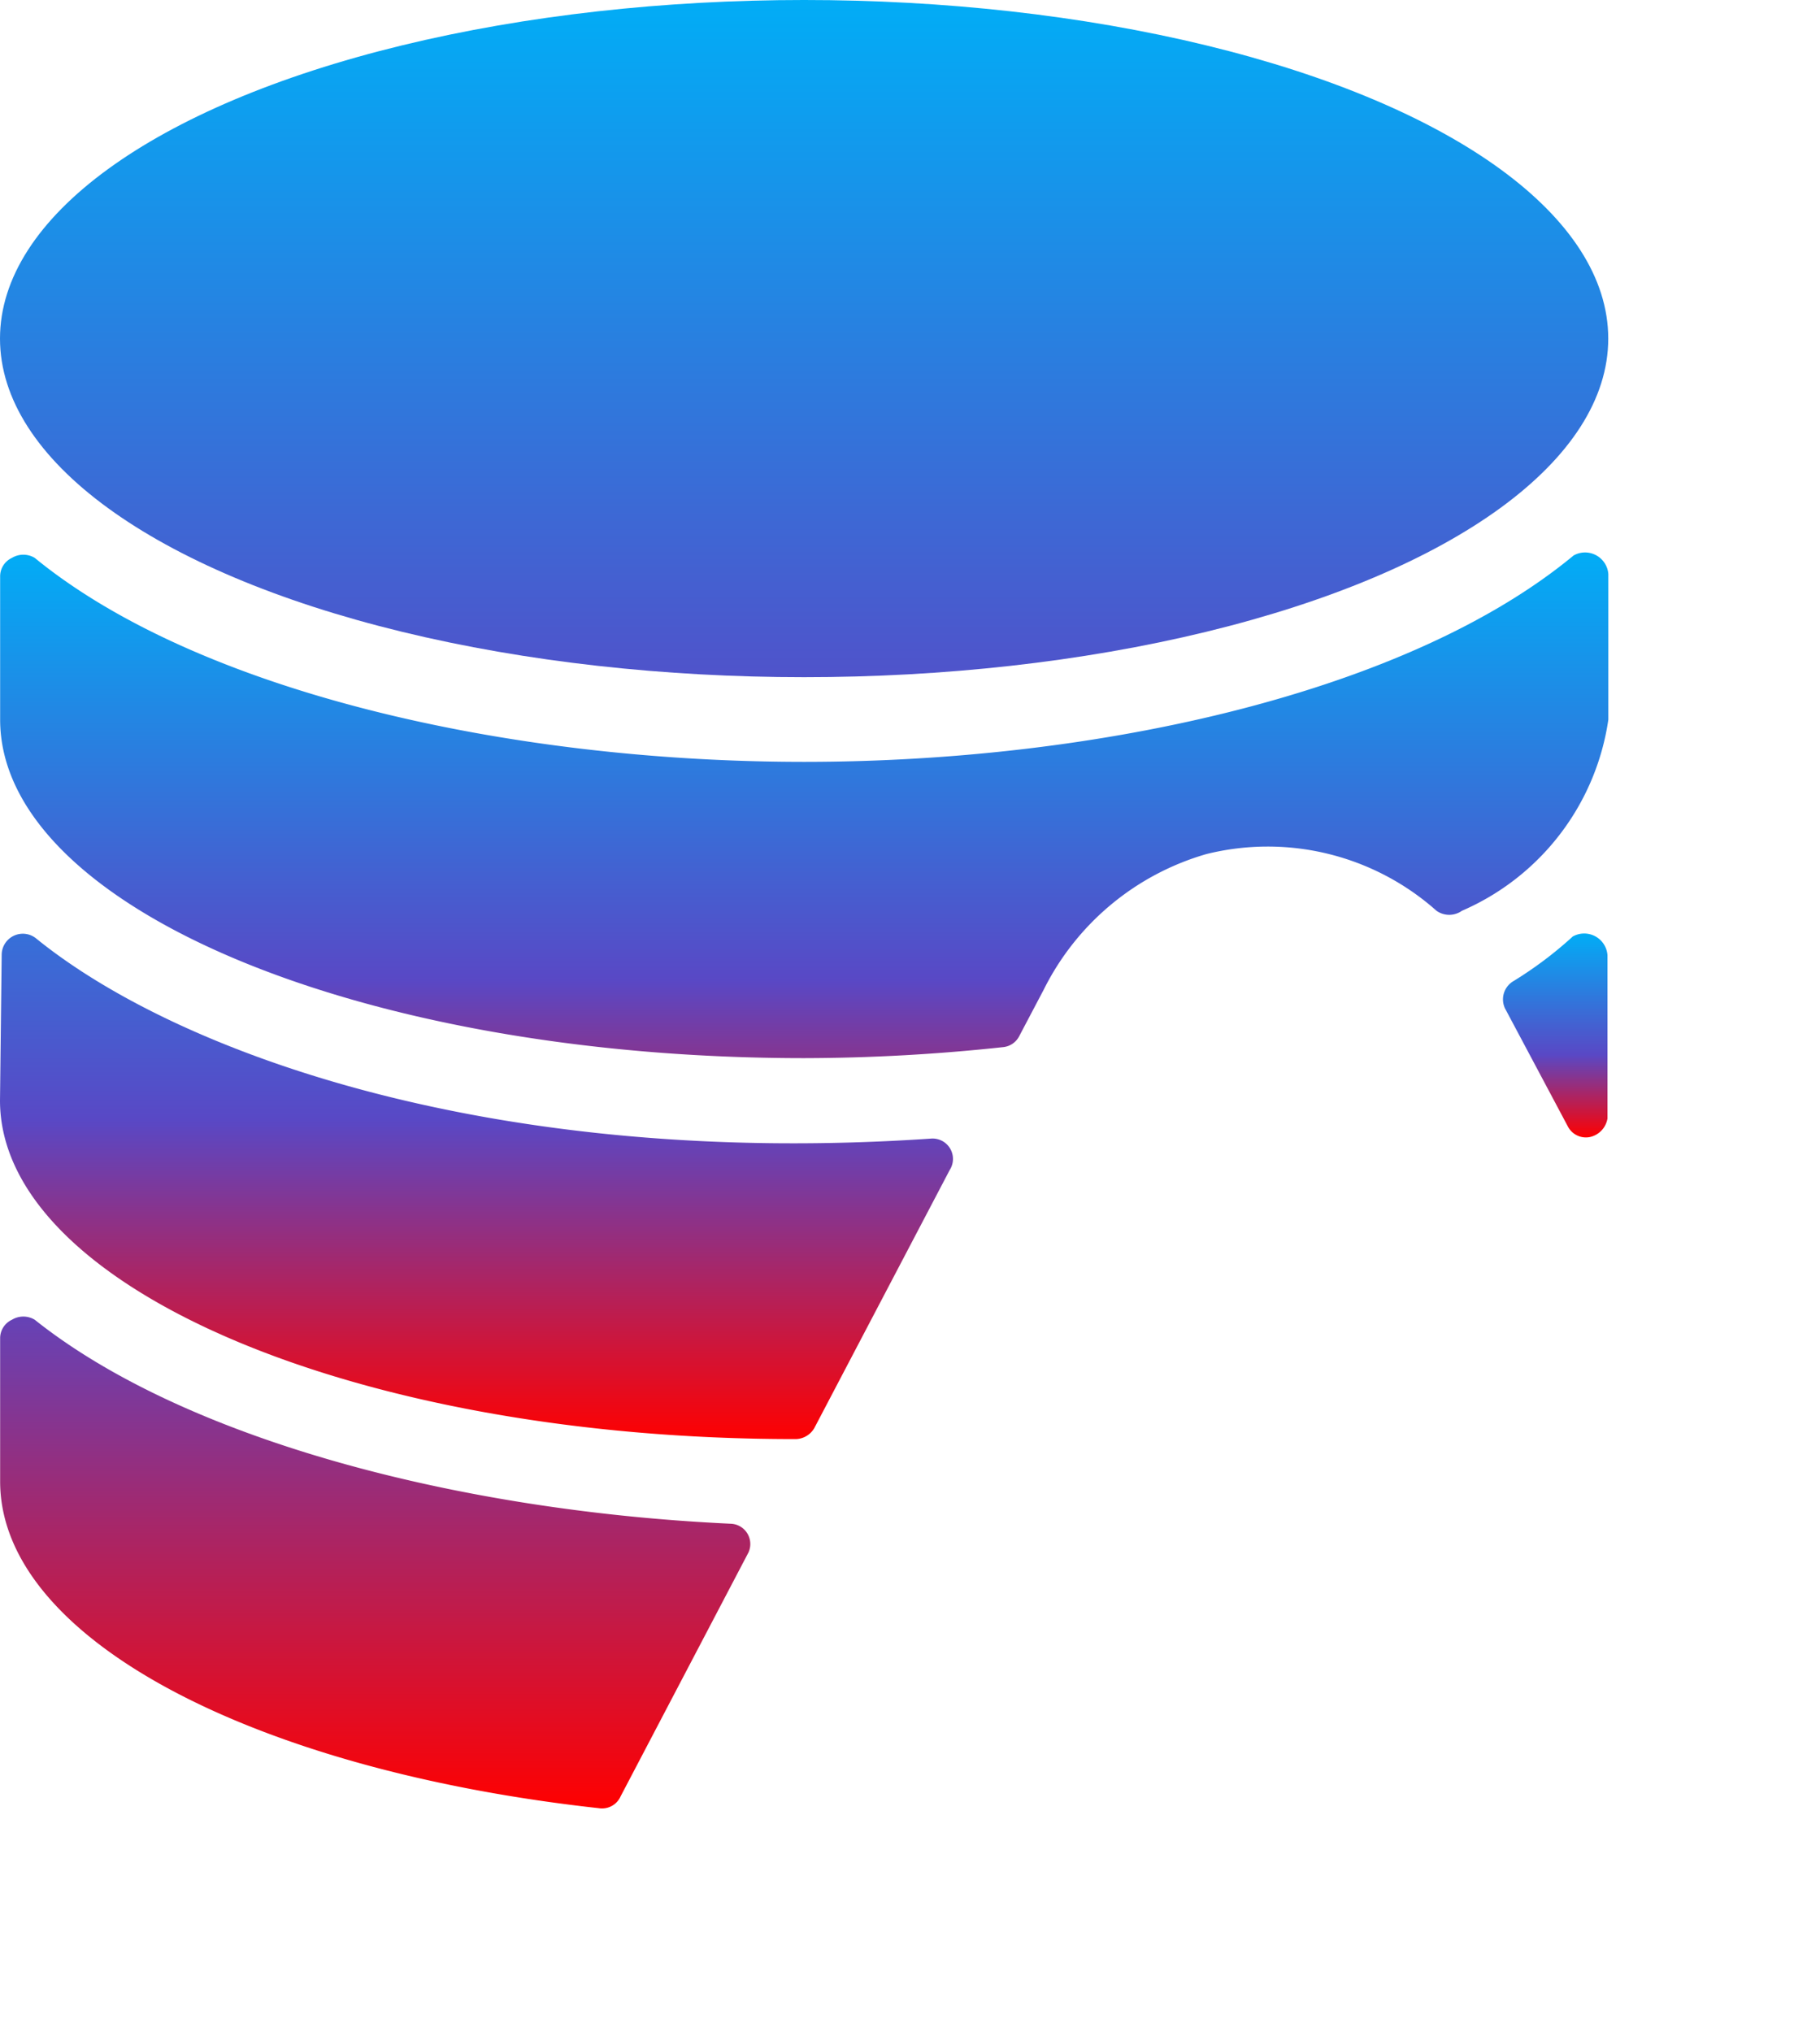
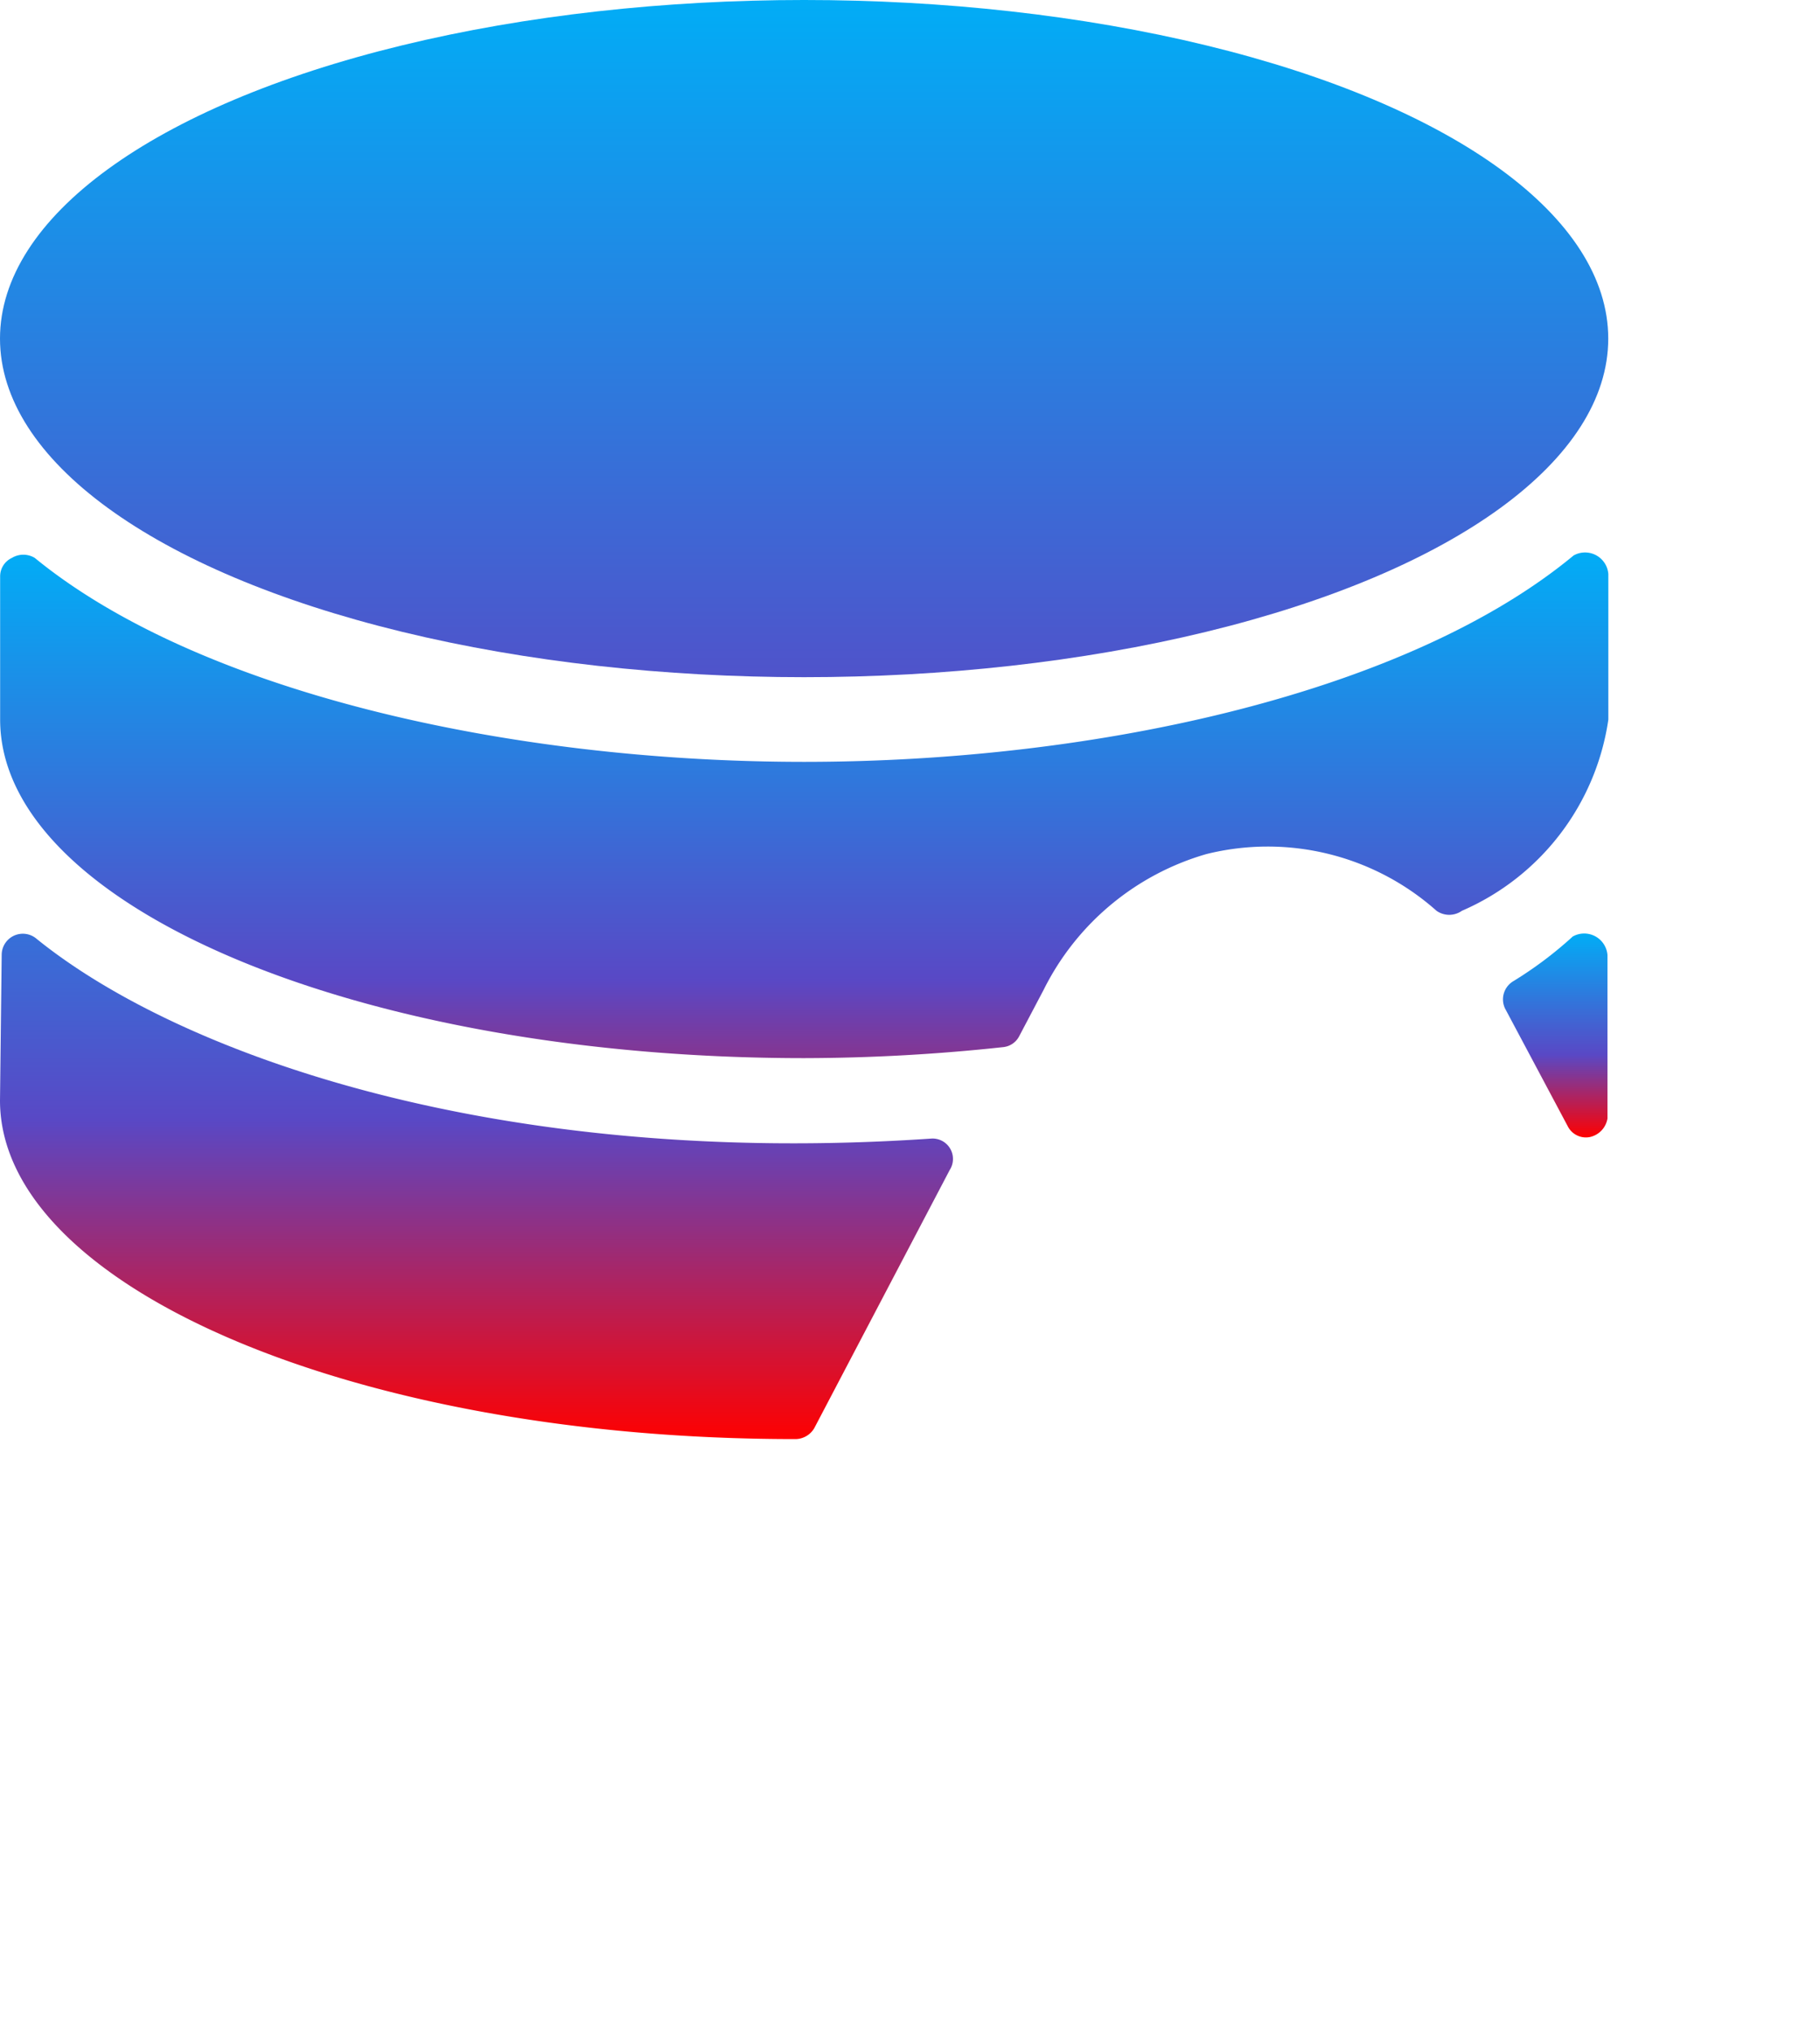
<svg xmlns="http://www.w3.org/2000/svg" xmlns:xlink="http://www.w3.org/1999/xlink" width="40" height="44.649" viewBox="0 0 40 44.649">
  <defs>
    <linearGradient id="linear-gradient" x1="0.5" y1="-1.662" x2="0.5" y2="1" gradientUnits="objectBoundingBox">
      <stop offset="0" stop-color="#01adf6" />
      <stop offset="0.595" stop-color="#5948c5" />
      <stop offset="1" stop-color="red" />
    </linearGradient>
    <linearGradient id="linear-gradient-2" x1="0.5" y1="0" xlink:href="#linear-gradient" />
    <linearGradient id="linear-gradient-3" x1="0.5" y1="-0.555" xlink:href="#linear-gradient" />
    <linearGradient id="linear-gradient-4" x1="0.5" y1="0" y2="1.42" xlink:href="#linear-gradient" />
    <linearGradient id="linear-gradient-5" x1="0.5" y1="0" y2="1.877" xlink:href="#linear-gradient" />
  </defs>
  <g id="Caching" transform="translate(-2.5)">
    <g id="Group_188487" data-name="Group 188487" transform="translate(2.5)">
-       <path id="Path_171856" data-name="Path 171856" d="M3.263,31.175a.484.484,0,0,0-.5,0,.447.447,0,0,0-.26.409v3.144c0,3.46,5.581,6.344,13.153,7.181a.447.447,0,0,0,.484-.26l2.809-5.358a.446.446,0,0,0-.391-.633C12.564,35.379,6.556,33.8,3.263,31.175Z" transform="translate(-2.5 -2.172)" fill="url(#linear-gradient)" />
      <path id="Path_171857" data-name="Path 171857" d="M38.243,23.1a.465.465,0,0,0-.186.6l1.377,2.586a.447.447,0,0,0,.484.242.5.5,0,0,0,.391-.409v-3.59a.513.513,0,0,0-.763-.409A8.55,8.55,0,0,1,38.243,23.1Z" transform="translate(-4.98 -1.539)" fill="url(#linear-gradient-2)" />
      <path id="Path_171858" data-name="Path 171858" d="M2.5,25.725c0,4.093,7.813,7.441,17.469,7.441a.484.484,0,0,0,.428-.242l2.977-5.674a.448.448,0,0,0-.409-.688C13.4,27.213,6.407,24.7,3.281,22.153a.465.465,0,0,0-.744.372Z" transform="translate(-2.5 -1.54)" fill="url(#linear-gradient-3)" />
      <path id="Path_171859" data-name="Path 171859" d="M20.173,17.654c-6.511,0-13.32-1.544-16.91-4.483a.484.484,0,0,0-.5,0,.446.446,0,0,0-.26.409v3.144c0,4.111,7.906,7.441,17.673,7.441a41.3,41.3,0,0,0,4.372-.242.446.446,0,0,0,.353-.242l.539-1.023a5.786,5.786,0,0,1,3.572-2.977,5.581,5.581,0,0,1,5.06,1.246.484.484,0,0,0,.558,0,5.432,5.432,0,0,0,3.218-4.2v-3.2a.513.513,0,0,0-.763-.409C33.475,16.11,26.684,17.654,20.173,17.654Z" transform="translate(-2.5 -0.911)" fill="url(#linear-gradient-4)" />
      <ellipse id="Ellipse_10292" data-name="Ellipse 10292" cx="17.673" cy="7.441" rx="17.673" ry="7.441" transform="translate(0)" fill="url(#linear-gradient-5)" />
      <path id="Path_171860" data-name="Path 171860" d="M33.971,24.433a2.7,2.7,0,0,0-4.762,0L19.814,42.366a2.6,2.6,0,0,0,0,2.6A2.716,2.716,0,0,0,22.2,46.254H41a2.66,2.66,0,0,0,2.381-3.888ZM29.729,41.176a1.907,1.907,0,1,0,0-.037Zm.465-10.7a1.4,1.4,0,1,1,2.791,0V36.06a1.4,1.4,0,0,1-2.791,0Z" transform="translate(-3.685 -1.606)" fill="url(#linear-gradient-2)" />
    </g>
  </g>
</svg>